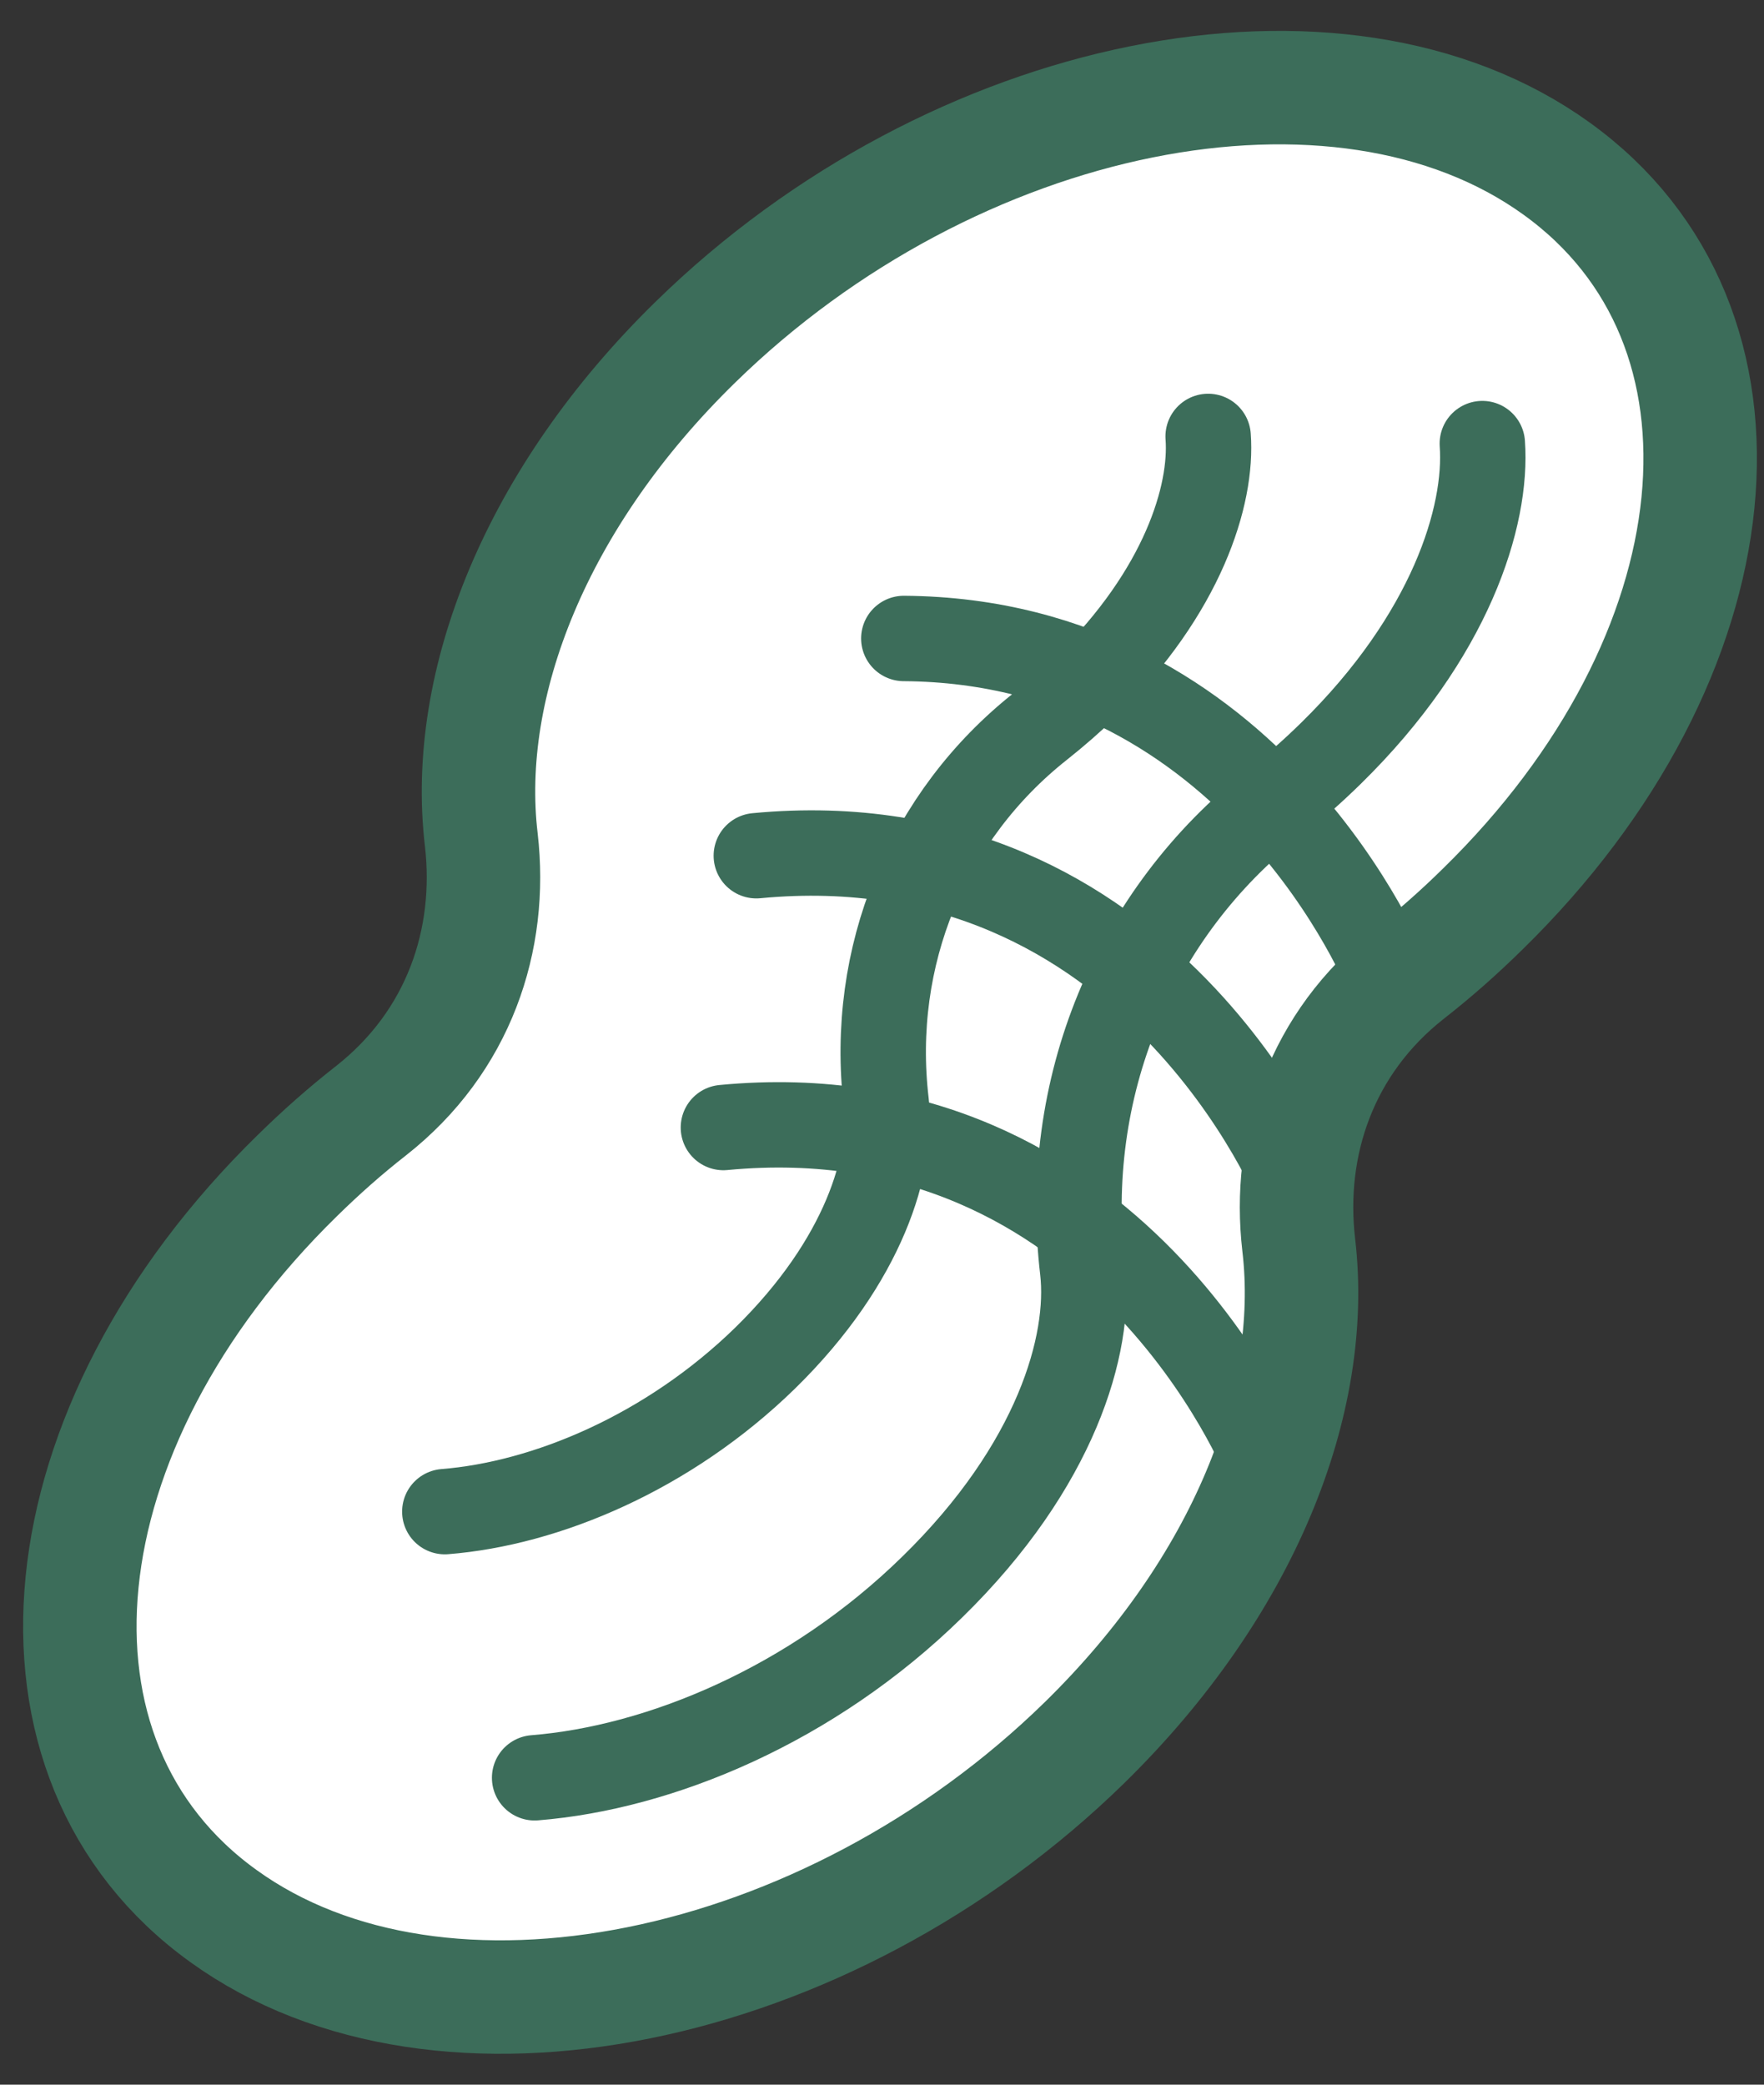
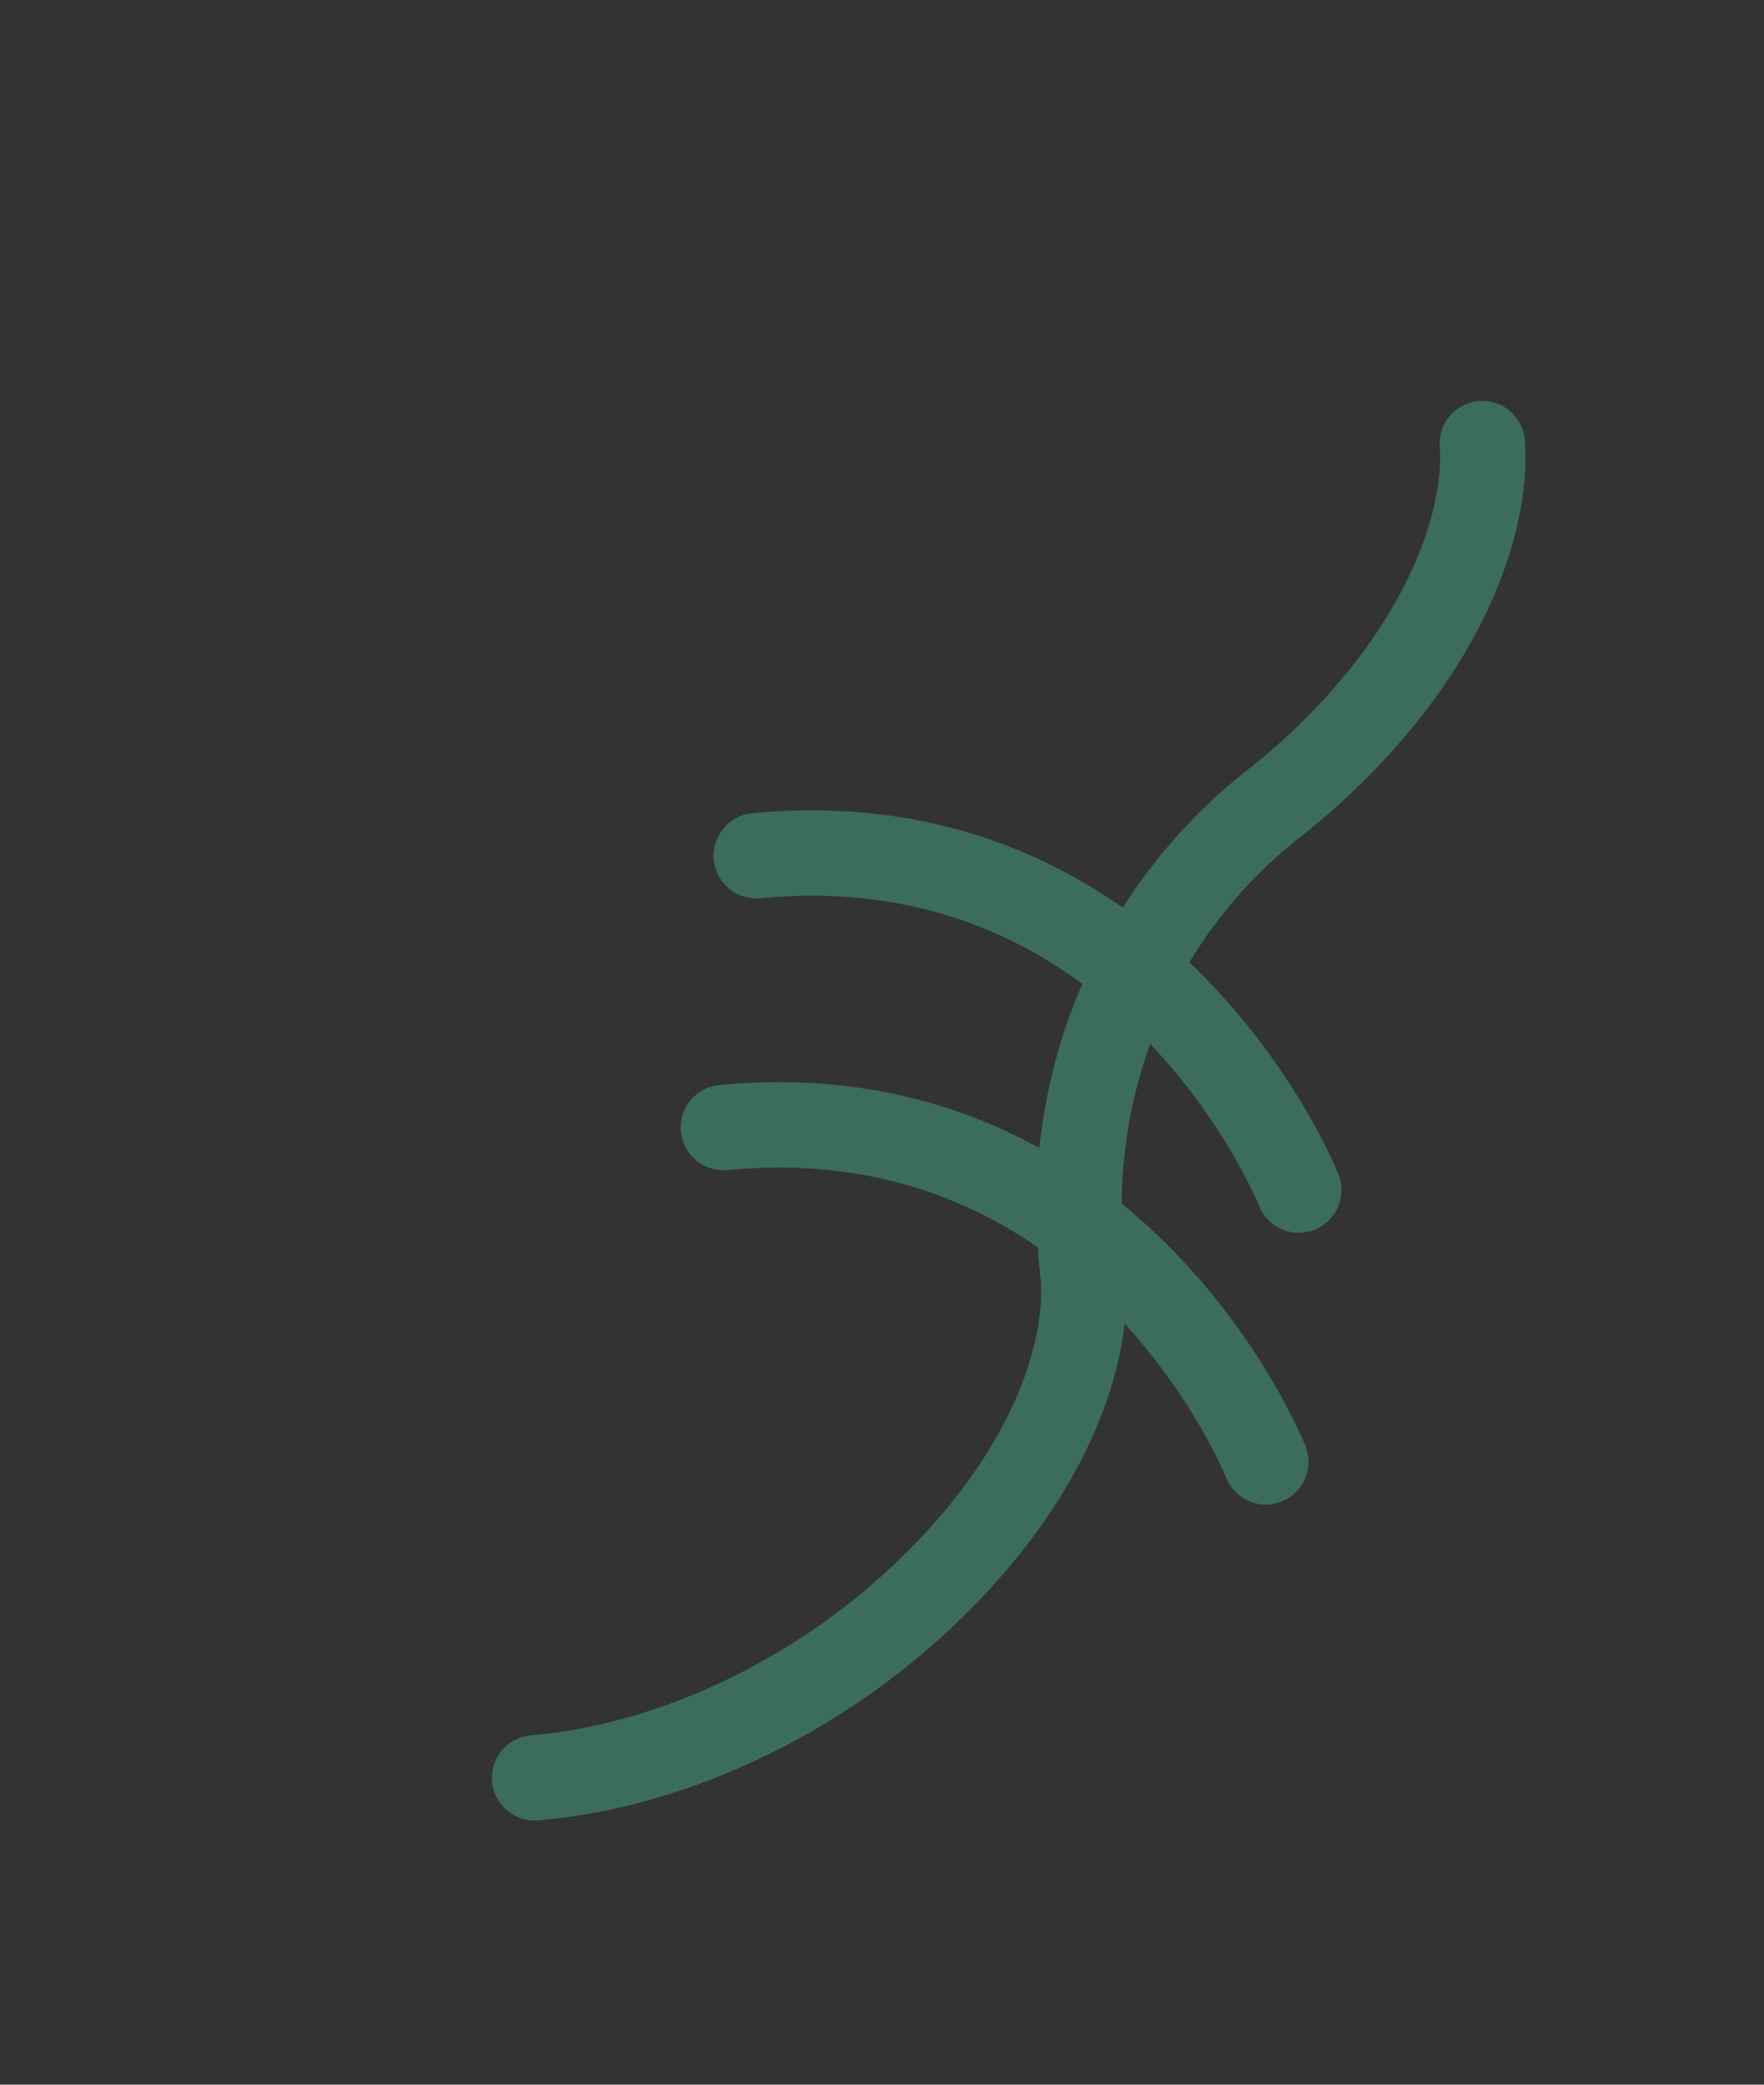
<svg xmlns="http://www.w3.org/2000/svg" width="44" height="52" viewBox="0 0 44 52" fill="none">
  <rect x="0" y="0" width="44" height="52" fill="#333333" stroke="none" />
-   <path d="M38.825 4.205C33.404 0.295 23.785 2.235 17.345 8.535C13.374 12.415 11.544 17.055 12.005 20.945C12.294 23.445 11.444 25.985 9.255 27.705C8.615 28.205 8.005 28.745 7.415 29.325C0.975 35.625 0.155 43.895 5.575 47.795C10.995 51.705 20.614 49.765 27.055 43.465C31.024 39.575 32.855 34.945 32.395 31.055C32.105 28.555 32.955 26.015 35.145 24.295C35.785 23.795 36.395 23.255 36.984 22.675C43.425 16.375 44.245 8.105 38.825 4.205Z" fill="white" stroke="#3C6D5A" stroke-width="2.83" stroke-linecap="round" stroke-linejoin="round" />
  <path d="M13.335 44.345C16.465 44.095 20.255 42.525 23.255 39.585C26.345 36.565 27.215 33.525 27.005 31.685C26.474 27.155 28.265 22.795 31.794 20.025C32.285 19.645 32.755 19.225 33.194 18.795C36.184 15.865 37.105 12.875 36.974 11.065" stroke="#3C6D5A" stroke-width="2.13" stroke-linecap="round" stroke-linejoin="round" />
-   <path d="M11.095 37.706C13.615 37.506 16.665 36.236 19.085 33.876C21.575 31.436 22.275 28.986 22.105 27.506C21.675 23.856 23.125 20.346 25.965 18.106C26.355 17.796 26.735 17.466 27.095 17.116C29.505 14.756 30.245 12.346 30.135 10.886" stroke="#3C6D5A" stroke-width="2.13" stroke-linecap="round" stroke-linejoin="round" />
  <path d="M32.395 29.685C32.395 29.685 28.715 20.405 18.865 21.345" stroke="#3C6D5A" stroke-width="2.13" stroke-linecap="round" stroke-linejoin="round" />
-   <path d="M34.614 24.336C34.614 24.336 31.294 15.986 22.544 15.926" stroke="#3C6D5A" stroke-width="2.13" stroke-linecap="round" stroke-linejoin="round" />
  <path d="M31.574 36.465C31.574 36.465 27.894 27.186 18.044 28.125" stroke="#3C6D5A" stroke-width="2.13" stroke-linecap="round" stroke-linejoin="round" />
</svg>